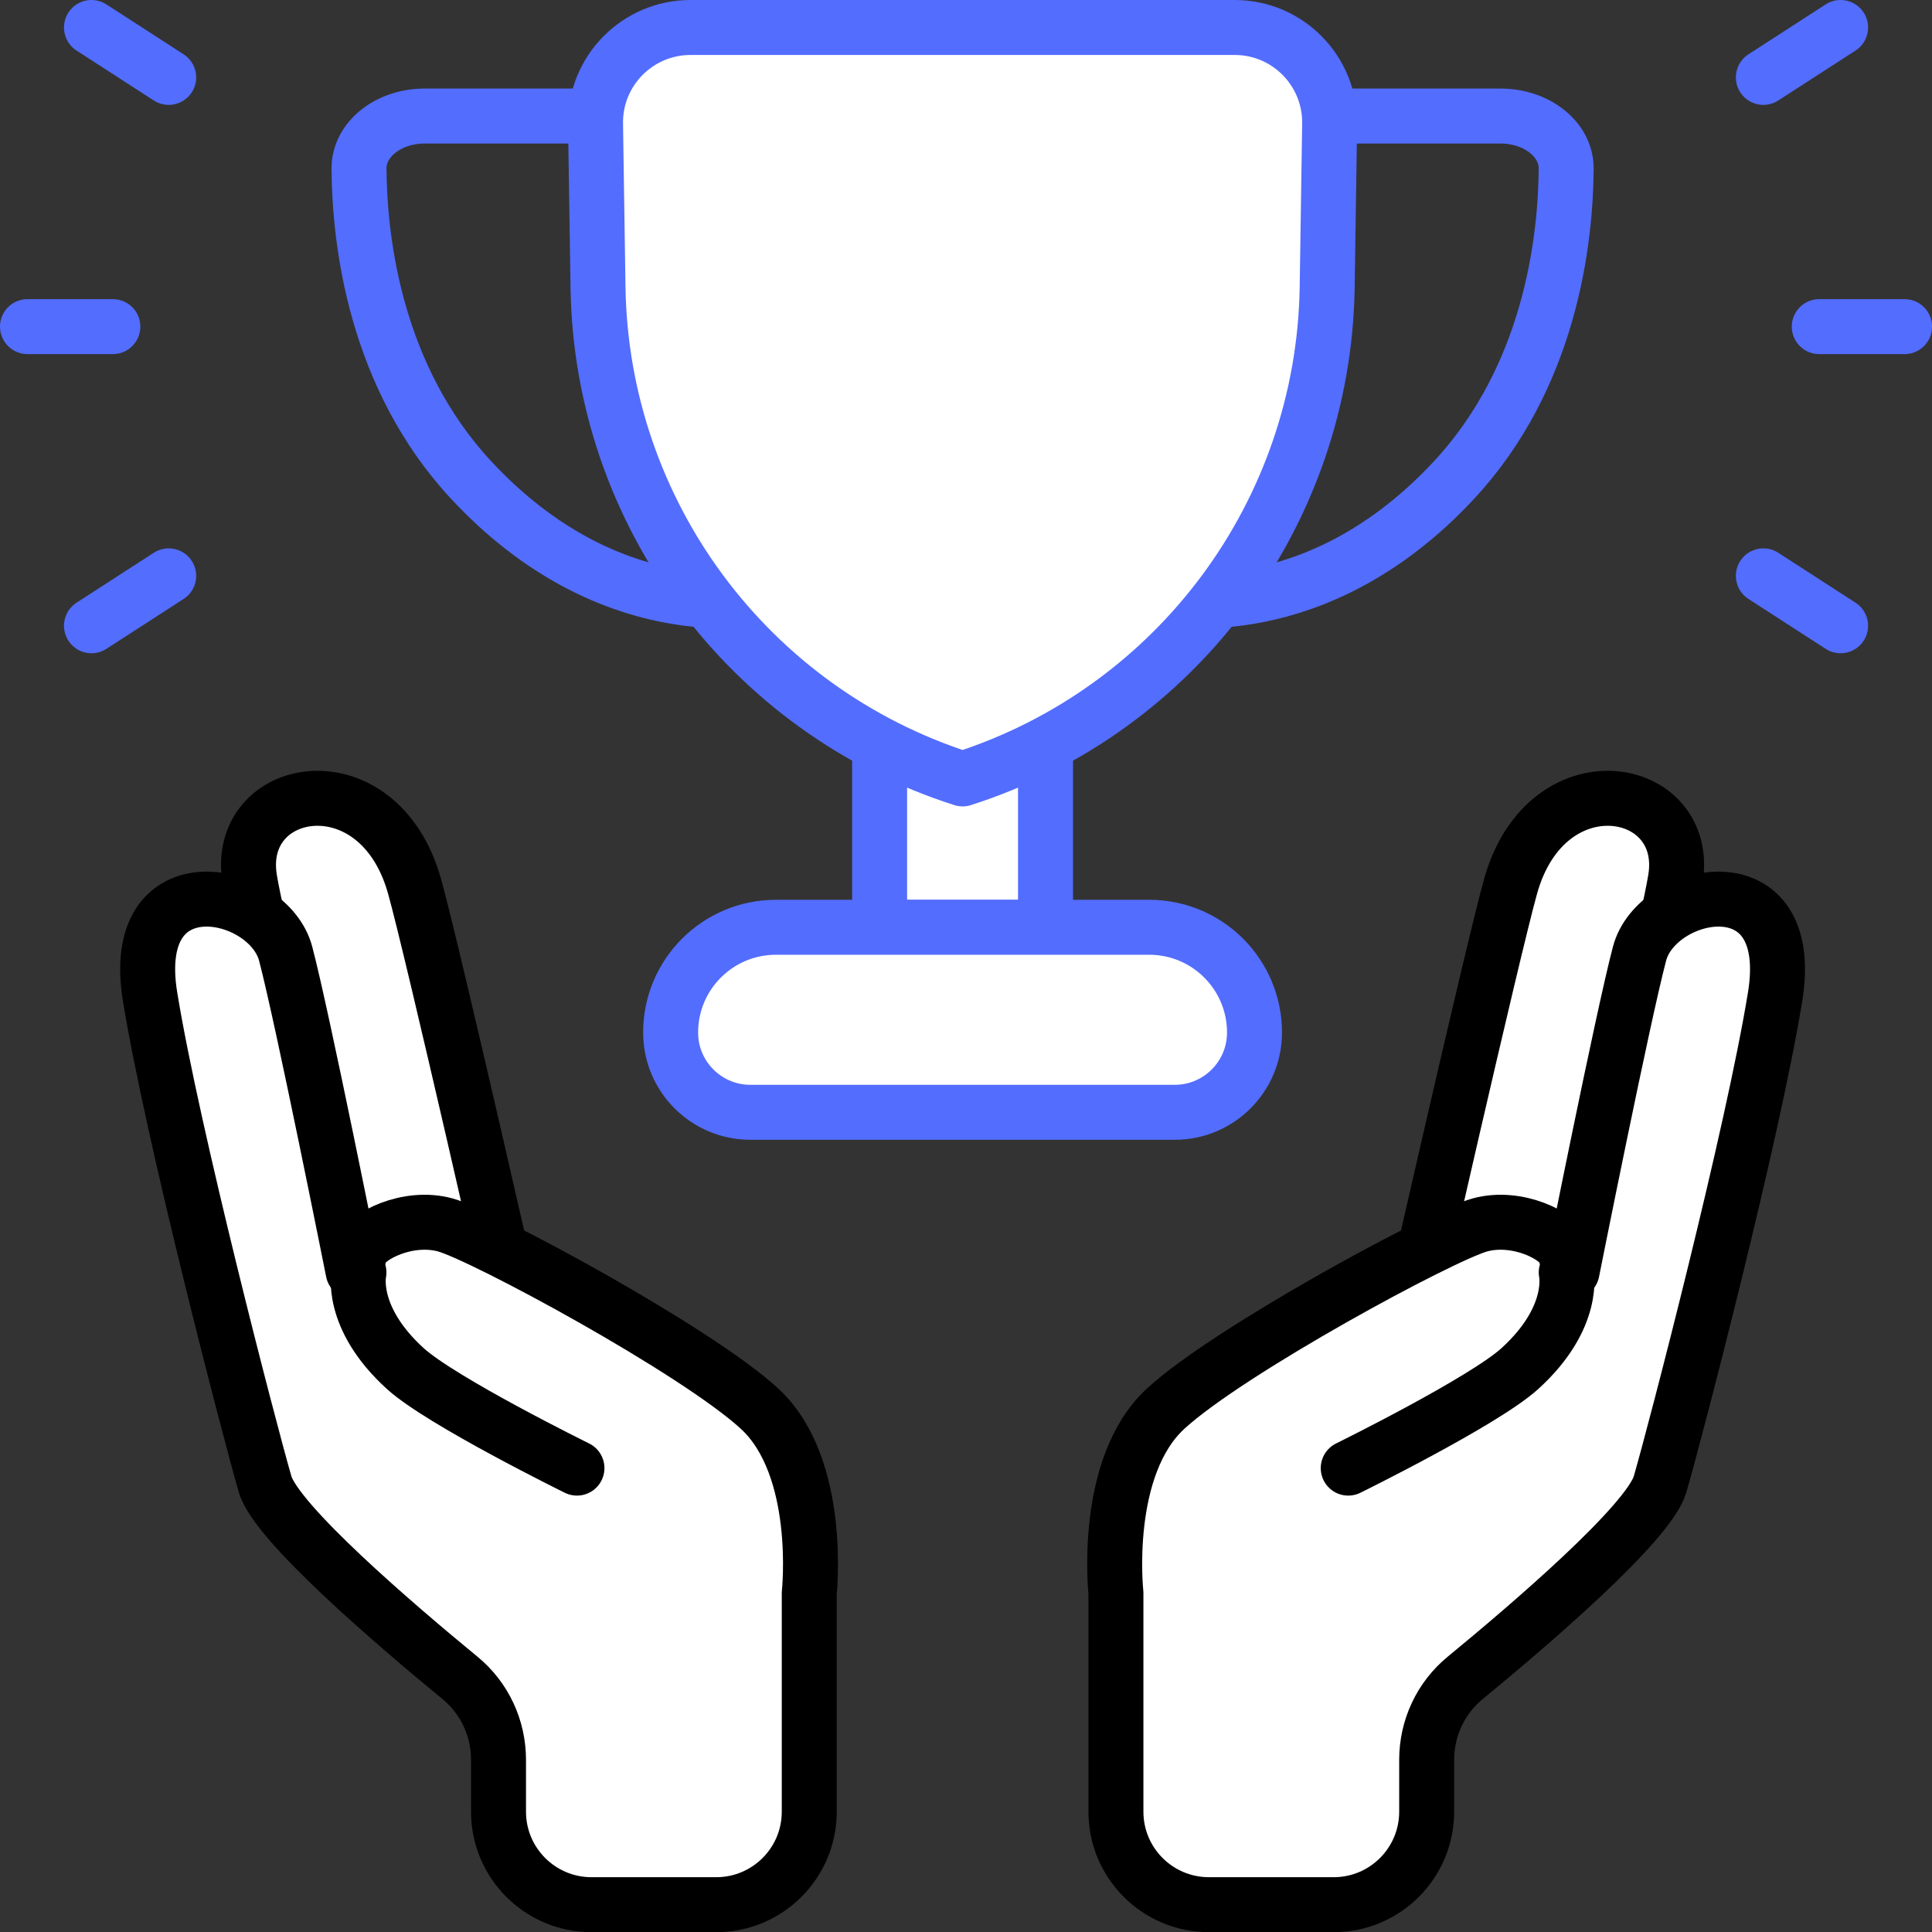
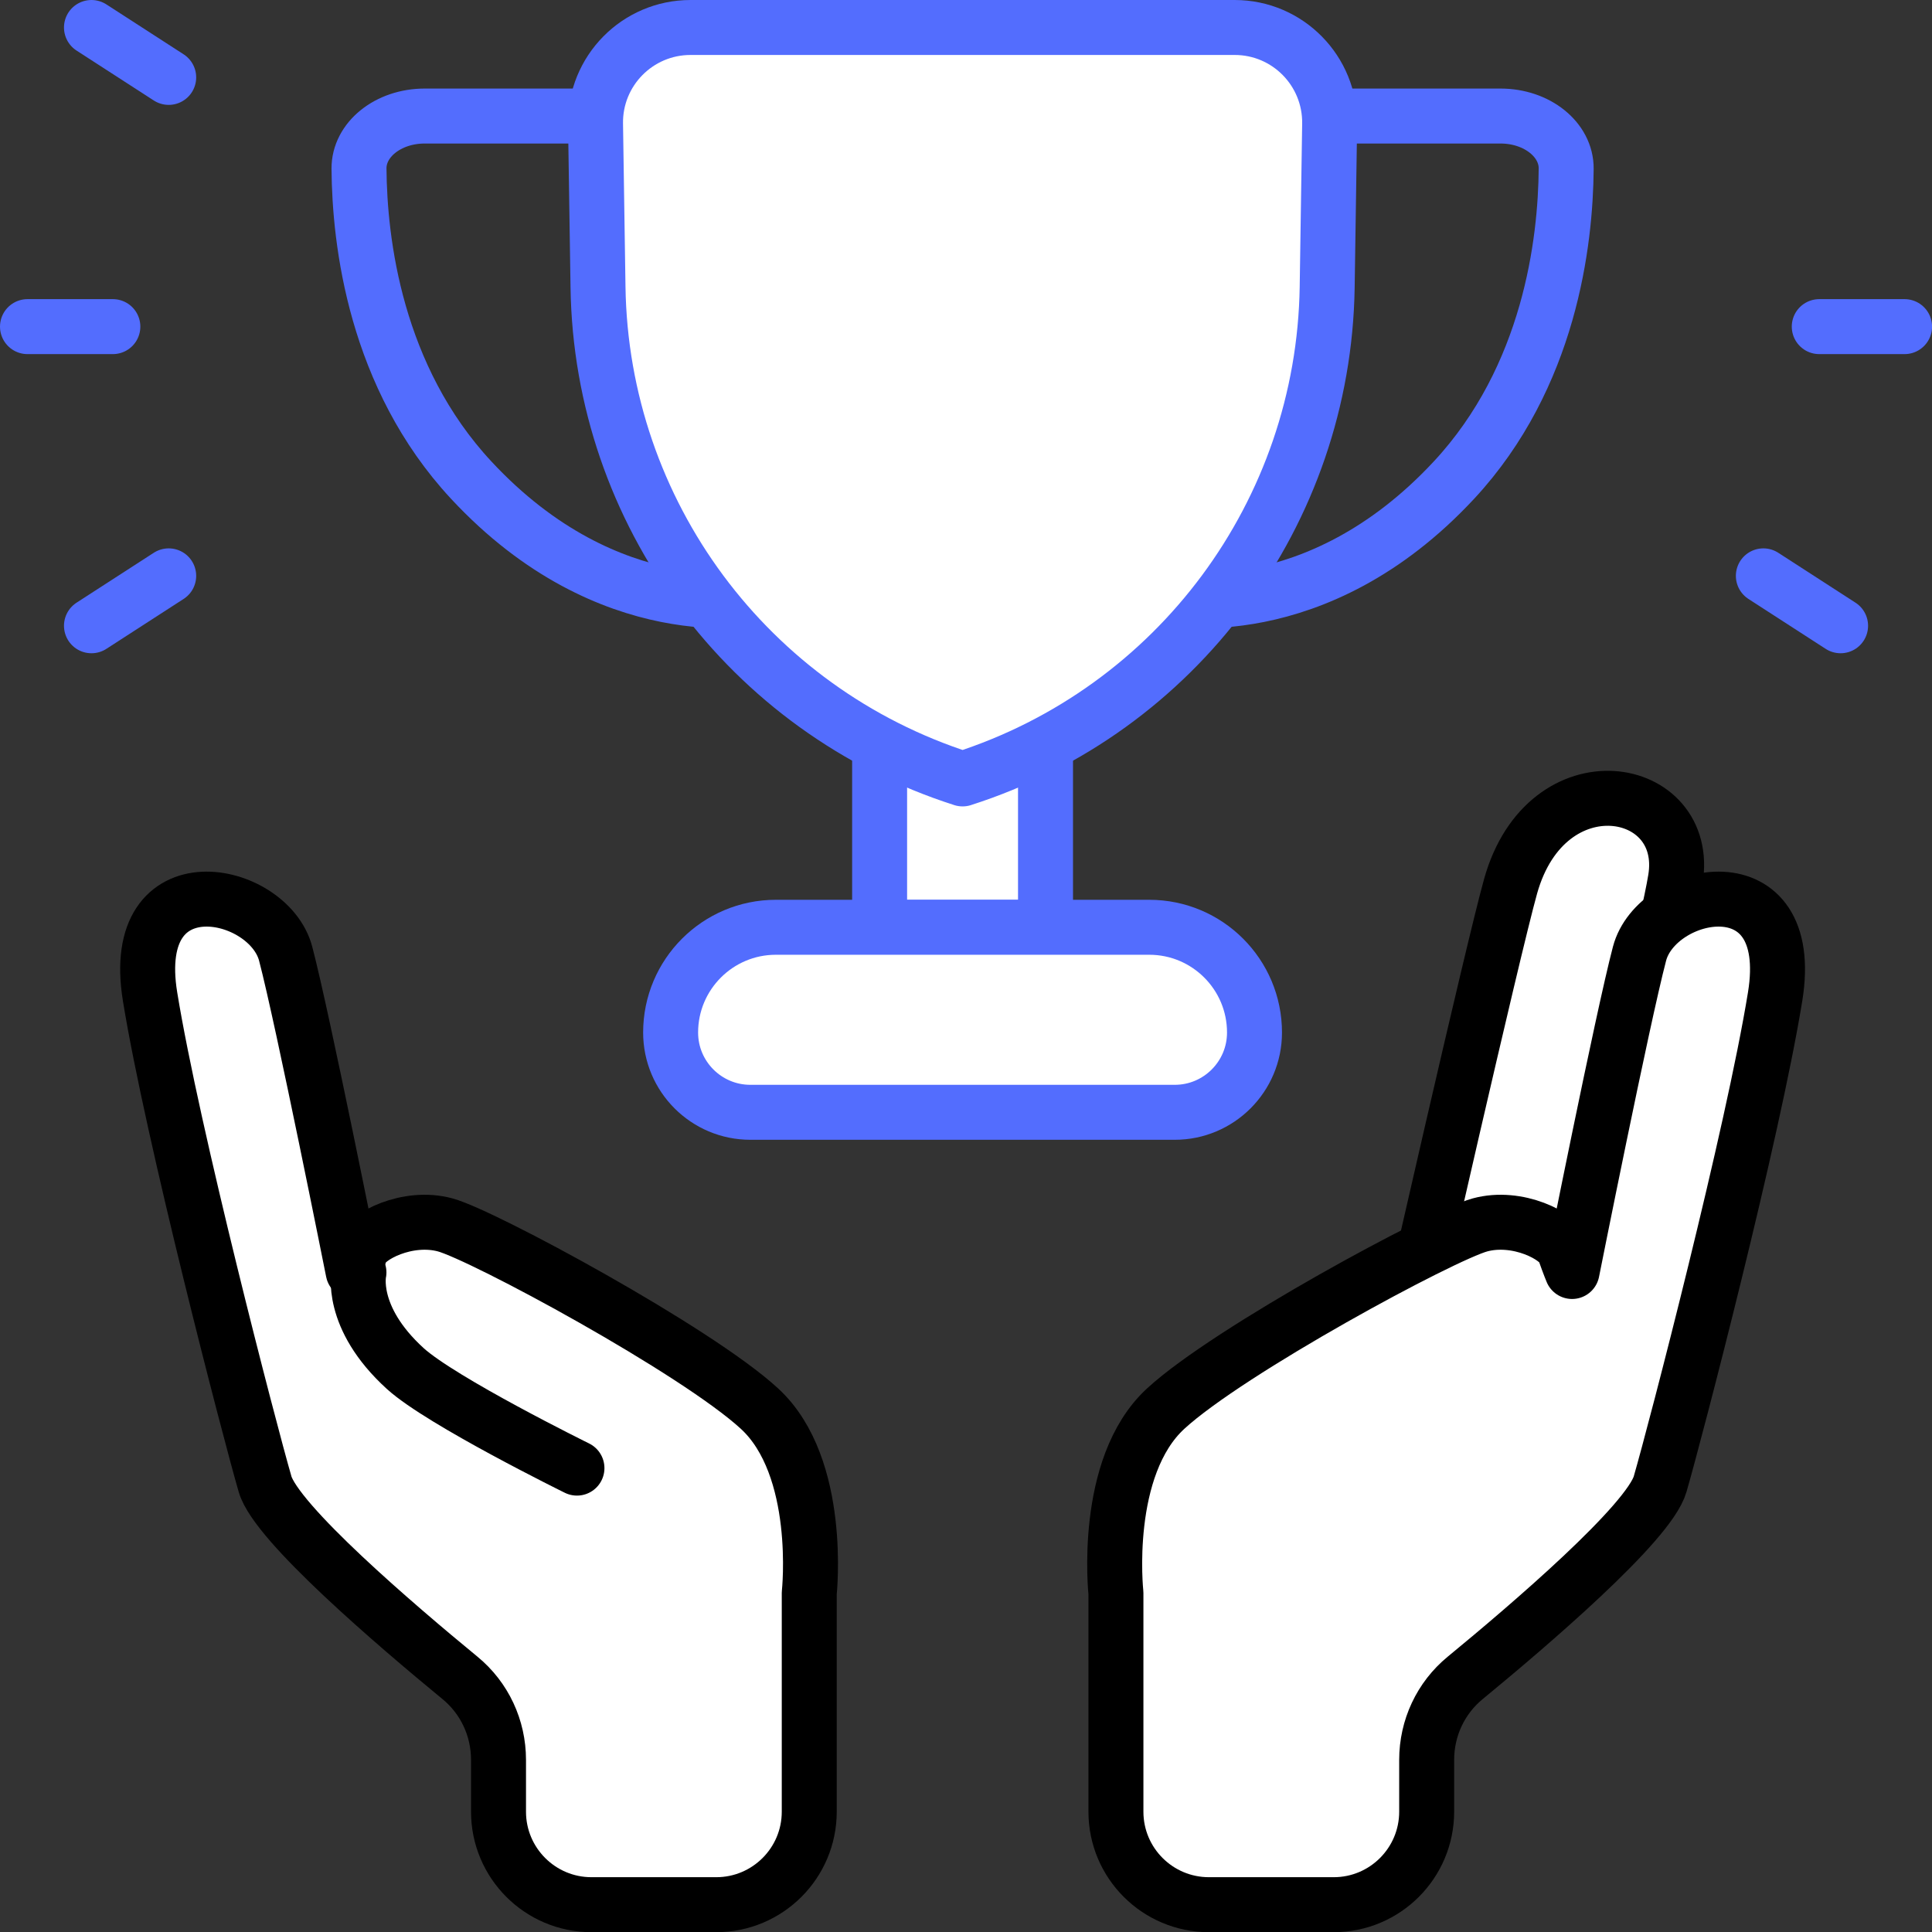
<svg xmlns="http://www.w3.org/2000/svg" x="0px" y="0px" viewBox="6.426 6.425 35.147 35.15" enable-background="new 0 0 48 48">
  <rect x="6.426" y="6.425" width="35.147" height="35.15" fill="#333333" stroke="none" />
  <g>
    <g>
      <g>
-         <path fill="#FFFFFF" stroke="#000000" stroke-width="1" stroke-linecap="round" stroke-linejoin="round" stroke-miterlimit="10" d="     M13.967,22.547c-0.656-2.342-3.289-1.874-2.998-0.125c0.291,1.749,2.332,8.858,2.332,8.858l2.54-0.75     C15.841,30.53,14.298,23.726,13.967,22.547z" />
        <path fill="#FFFFFF" stroke="#000000" stroke-width="1" stroke-linecap="round" stroke-linejoin="round" stroke-miterlimit="10" d="     M19.456,41.075c0.934,0,1.692-0.757,1.692-1.692v-3.978c0,0,0.25-2.293-0.906-3.355     c-1.155-1.062-5.028-3.154-5.715-3.341c-0.687-0.187-1.442,0.205-1.536,0.471s-0.141,0.376-0.141,0.376     s-0.915-4.595-1.227-5.781c-0.312-1.187-2.873-1.718-2.467,0.781s1.811,7.901,2.092,8.868     c0.206,0.71,2.394,2.578,3.546,3.525c0.447,0.367,0.701,0.913,0.701,1.491v0.943     c0,0.934,0.757,1.692,1.692,1.692H19.456z" />
        <path fill="none" stroke="#000000" stroke-width="1" stroke-linecap="round" stroke-linejoin="round" stroke-miterlimit="10" d="     M12.956,29.573c0,0-0.187,0.812,0.843,1.749c0.657,0.597,3.123,1.811,3.123,1.811" />
      </g>
      <g>
        <path fill="#FFFFFF" stroke="#000000" stroke-width="1" stroke-linecap="round" stroke-linejoin="round" stroke-miterlimit="10" d="     M33.907,22.547c0.656-2.342,3.289-1.874,2.998-0.125c-0.291,1.749-2.332,8.858-2.332,8.858l-2.54-0.75     C32.033,30.53,33.577,23.726,33.907,22.547z" />
        <path fill="#FFFFFF" stroke="#000000" stroke-width="1" stroke-linecap="round" stroke-linejoin="round" stroke-miterlimit="10" d="     M28.419,41.075c-0.934,0-1.692-0.757-1.692-1.692v-3.978c0,0-0.25-2.293,0.906-3.355     c1.155-1.062,5.028-3.154,5.715-3.341c0.687-0.187,1.442,0.205,1.536,0.471     c0.094,0.267,0.141,0.376,0.141,0.376s0.915-4.595,1.227-5.781c0.312-1.187,2.873-1.718,2.467,0.781     s-1.811,7.901-2.092,8.868c-0.206,0.71-2.394,2.578-3.546,3.525c-0.447,0.367-0.701,0.913-0.701,1.491v0.943     c0,0.934-0.757,1.692-1.692,1.692H28.419z" />
-         <path fill="none" stroke="#000000" stroke-width="1" stroke-linecap="round" stroke-linejoin="round" stroke-miterlimit="10" d="     M34.919,29.573c0,0,0.187,0.812-0.843,1.749c-0.657,0.597-3.123,1.811-3.123,1.811" />
      </g>
    </g>
  </g>
  <g>
    <g>
      <g>
        <line fill="none" stroke="#536DFE" stroke-width="1" stroke-linecap="round" stroke-linejoin="round" stroke-miterlimit="10" x1="39.522" y1="12.367" x2="41.074" y2="12.367" />
        <line fill="none" stroke="#536DFE" stroke-width="1" stroke-linecap="round" stroke-linejoin="round" stroke-miterlimit="10" x1="38.505" y1="16.901" x2="39.91" y2="17.809" />
-         <line fill="none" stroke="#536DFE" stroke-width="1" stroke-linecap="round" stroke-linejoin="round" stroke-miterlimit="10" x1="38.505" y1="7.833" x2="39.91" y2="6.925" />
      </g>
      <g>
        <line fill="none" stroke="#536DFE" stroke-width="1" stroke-linecap="round" stroke-linejoin="round" stroke-miterlimit="10" x1="8.479" y1="12.367" x2="6.926" y2="12.367" />
        <line fill="none" stroke="#536DFE" stroke-width="1" stroke-linecap="round" stroke-linejoin="round" stroke-miterlimit="10" x1="9.495" y1="7.833" x2="8.09" y2="6.925" />
        <line fill="none" stroke="#536DFE" stroke-width="1" stroke-linecap="round" stroke-linejoin="round" stroke-miterlimit="10" x1="9.495" y1="16.901" x2="8.09" y2="17.809" />
      </g>
    </g>
    <g>
      <path fill="none" stroke="#536DFE" stroke-width="1" stroke-linecap="round" stroke-linejoin="round" stroke-miterlimit="10" d="    M17.26,8.536h-3.108c-0.666,0-1.199,0.43-1.195,0.957c0.01,1.331,0.295,3.788,2.042,5.667    c2.52,2.71,5.207,2.145,5.207,2.145" />
      <path fill="none" stroke="#536DFE" stroke-width="1" stroke-linecap="round" stroke-linejoin="round" stroke-miterlimit="10" d="    M30.615,8.536h3.108c0.666,0,1.199,0.43,1.195,0.957c-0.01,1.331-0.295,3.788-2.042,5.667    c-2.52,2.71-5.207,2.145-5.207,2.145" />
    </g>
  </g>
  <g>
    <g>
      <rect x="22.428" y="19.115" fill="#FFFFFF" stroke="#536DFE" stroke-width="1" stroke-linecap="round" stroke-linejoin="round" stroke-miterlimit="10" width="3.018" height="4.179" />
      <path fill="#FFFFFF" stroke="#536DFE" stroke-width="1" stroke-linecap="round" stroke-linejoin="round" stroke-miterlimit="10" d="    M27.333,23.294h-6.792c-1.058,0-1.915,0.858-1.915,1.915v0c0,0.801,0.65,1.451,1.451,1.451h7.72    c0.801,0,1.451-0.65,1.451-1.451v0C29.248,24.152,28.391,23.294,27.333,23.294z" />
      <path fill="#FFFFFF" stroke="#536DFE" stroke-width="1" stroke-linecap="round" stroke-linejoin="round" stroke-miterlimit="10" d="    M30.615,8.679l-0.045,2.971c-0.062,4.097-2.731,7.697-6.633,8.945l0,0h0.001l0,0    c-3.902-1.249-6.572-4.849-6.633-8.945l-0.045-2.971c-0.015-0.964,0.763-1.754,1.728-1.754h9.9    C29.852,6.925,30.629,7.715,30.615,8.679z" />
    </g>
  </g>
</svg>